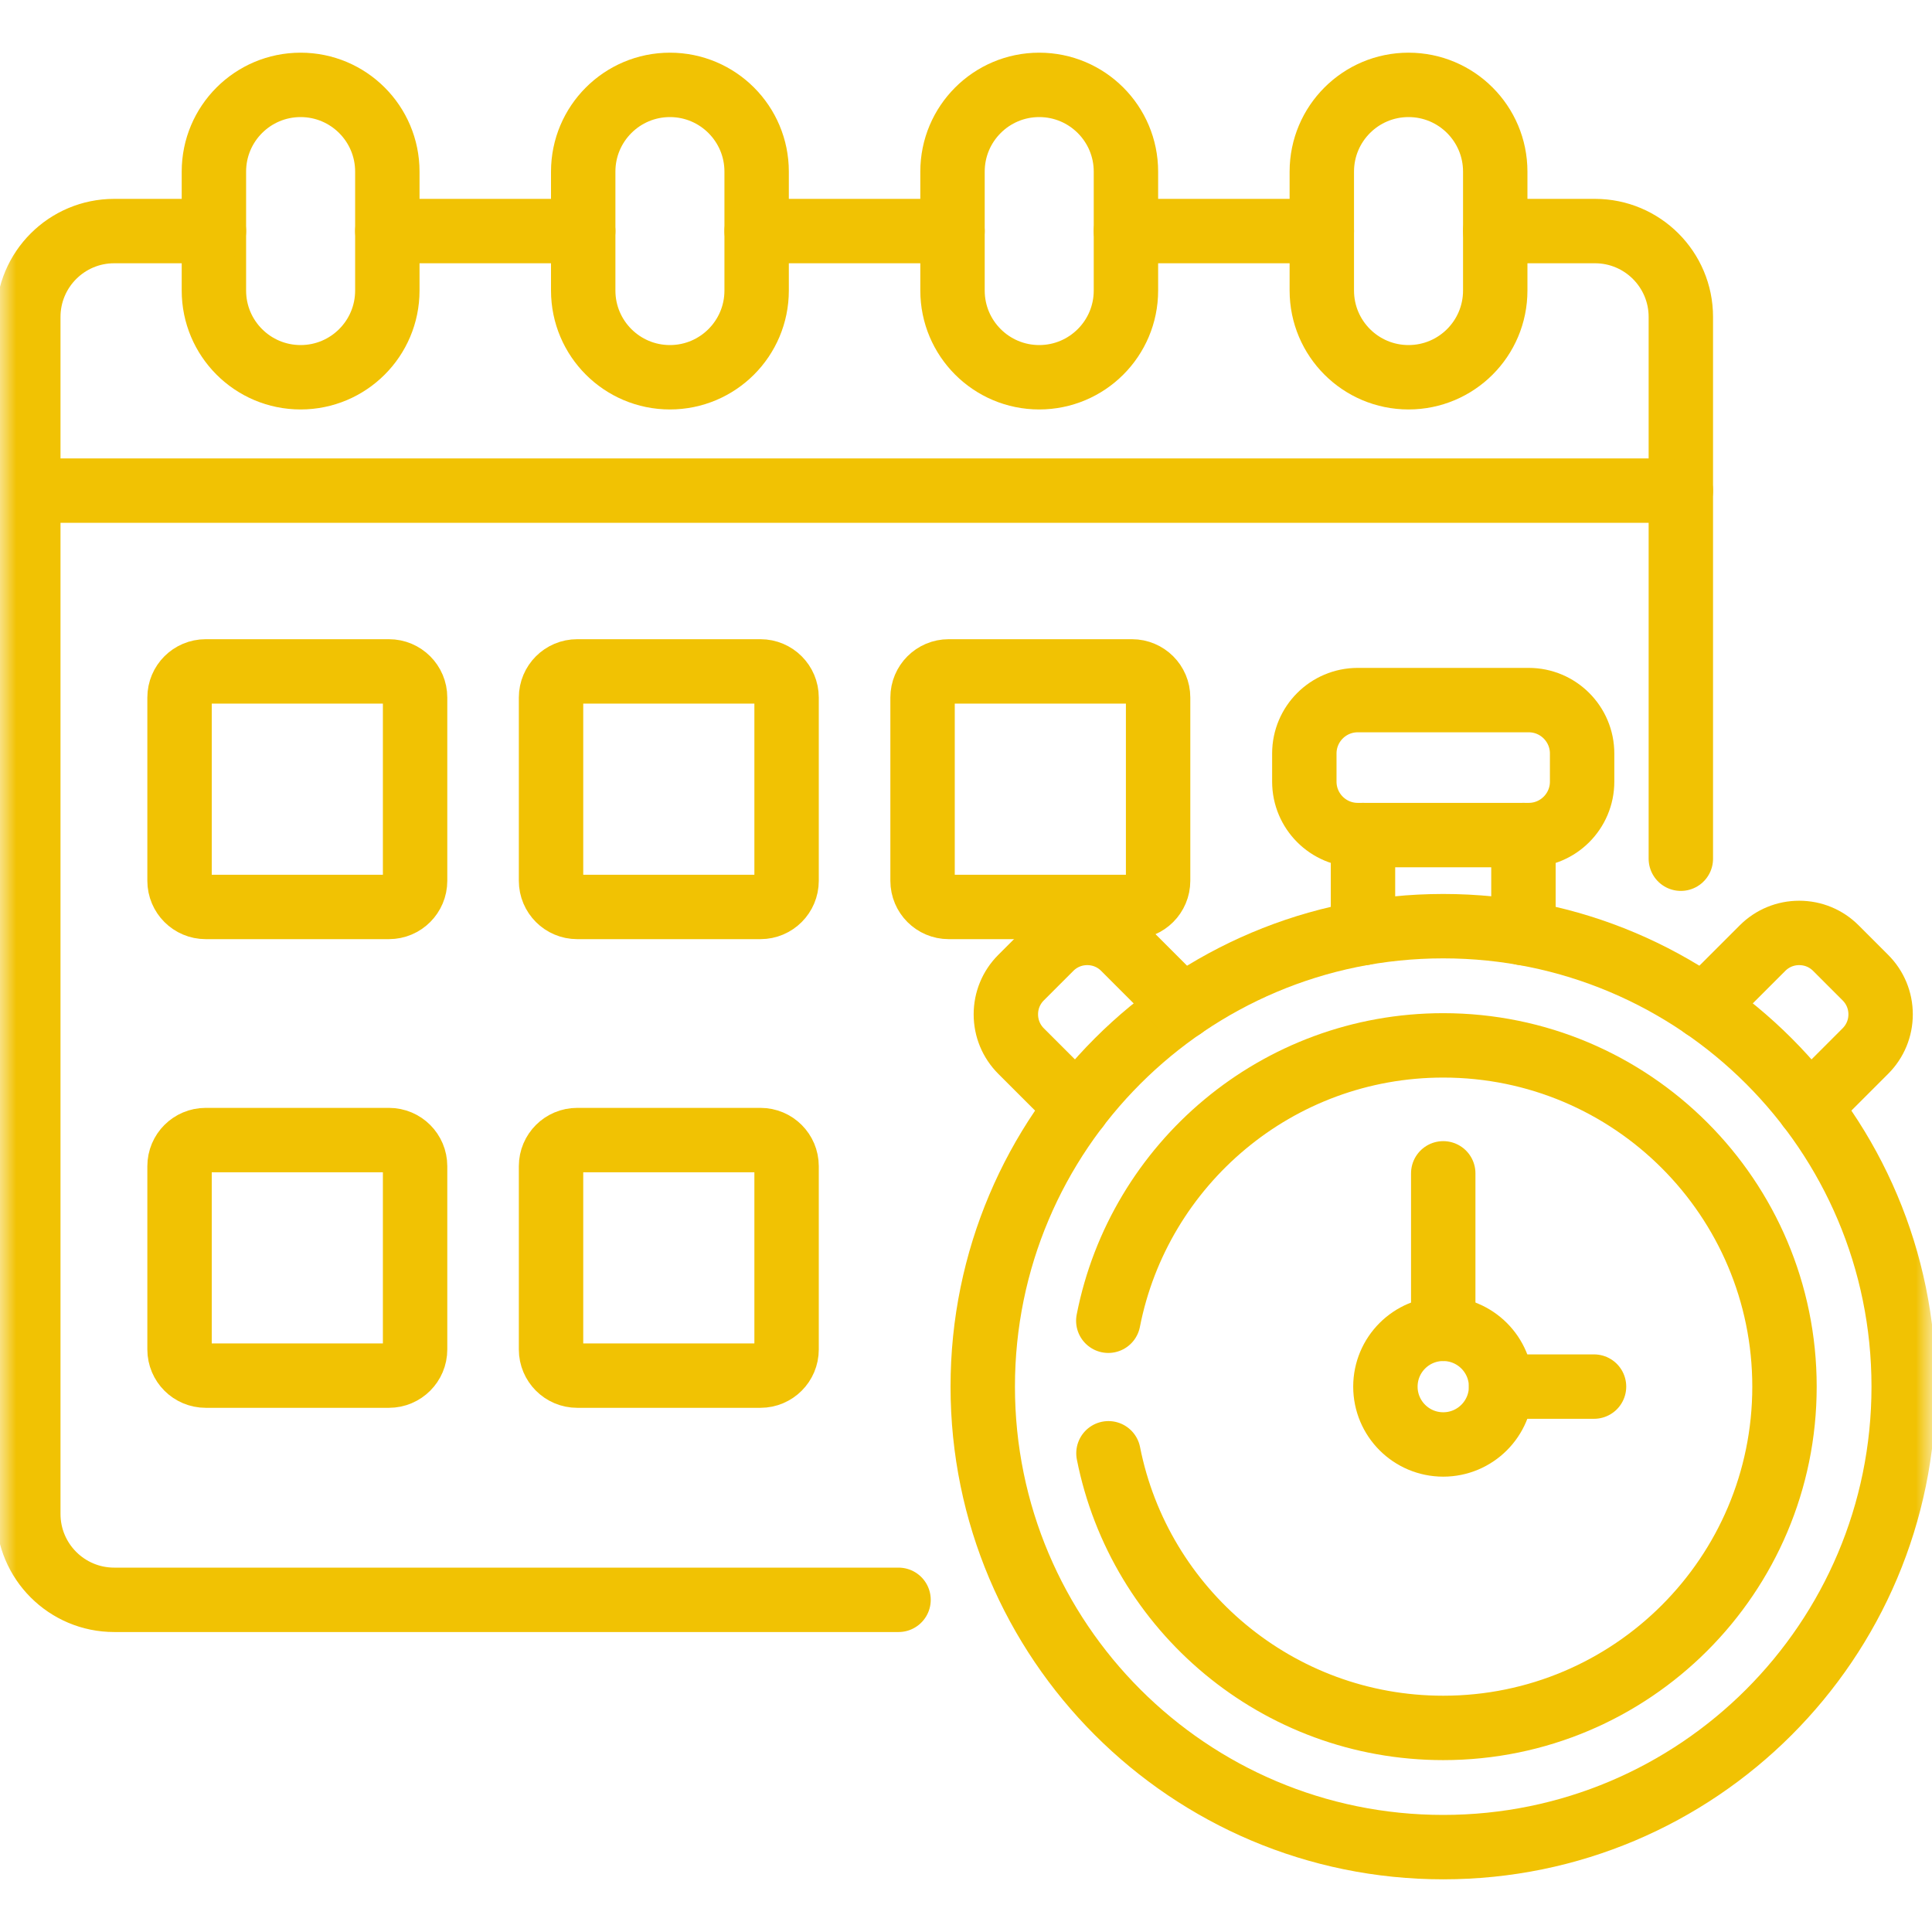
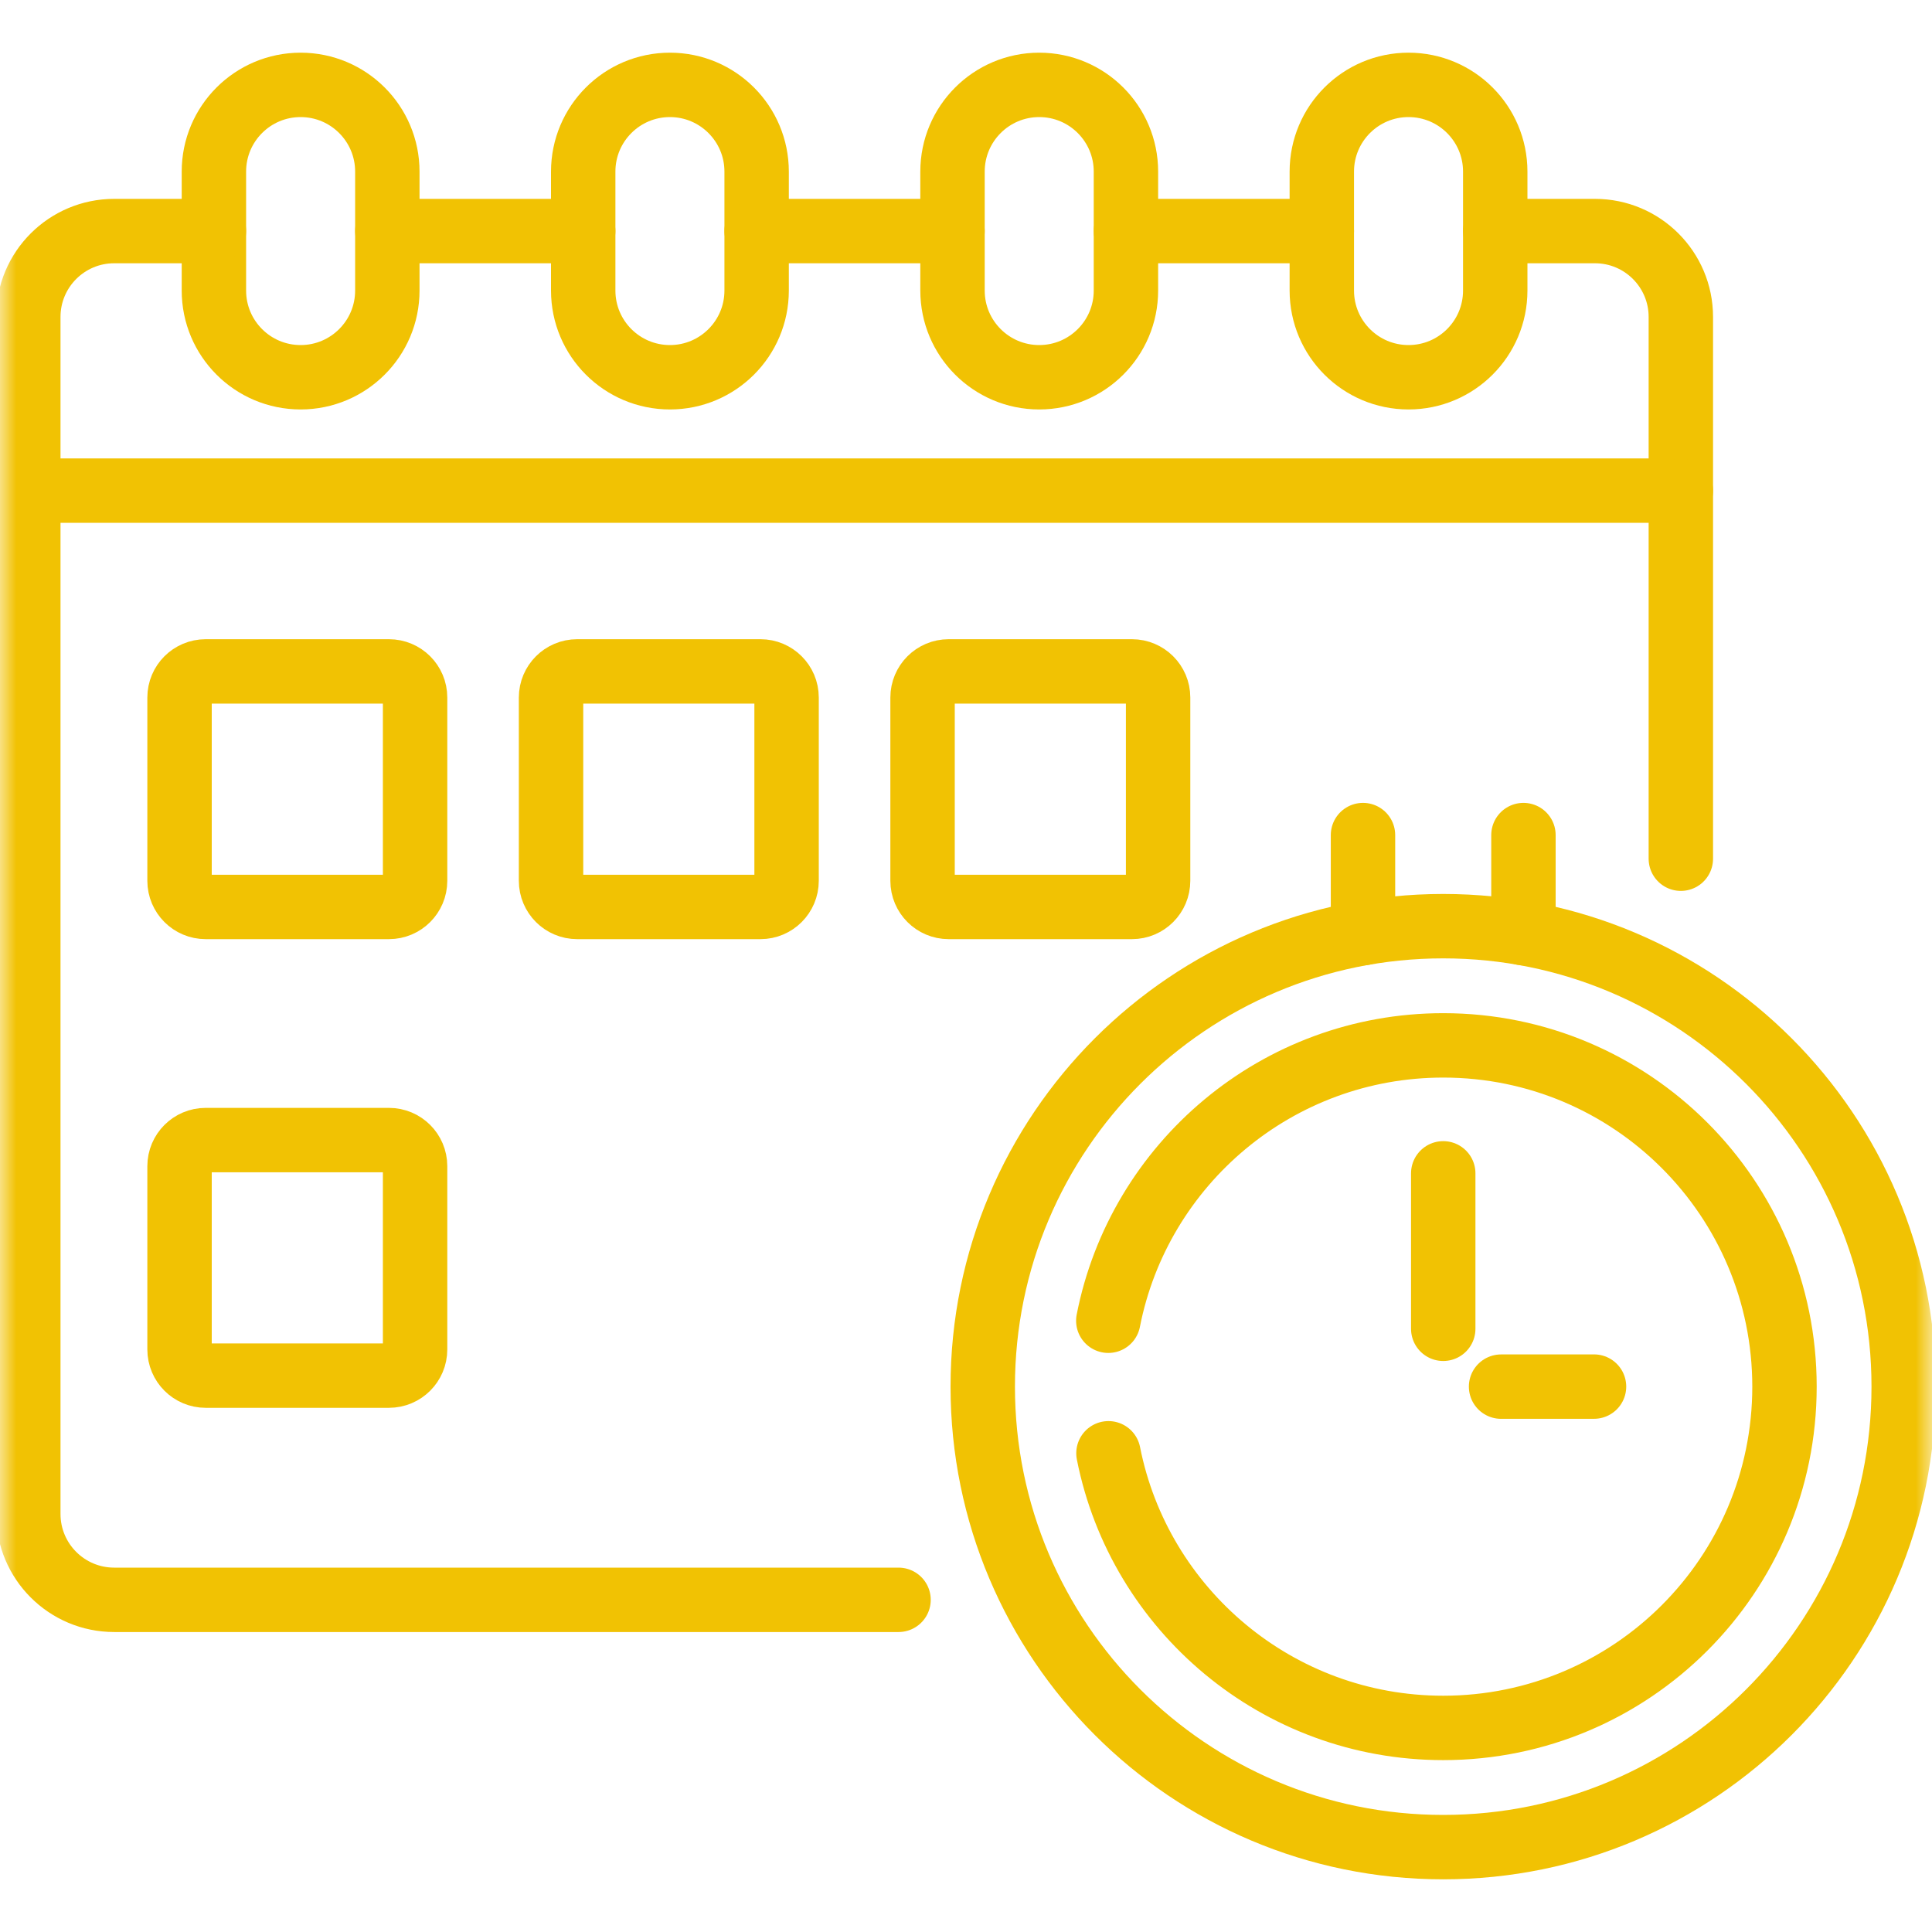
<svg xmlns="http://www.w3.org/2000/svg" width="60" height="60" viewBox="0 0 60 60" fill="none">
  <path d="M46.617 43.063L49.504 43.062" stroke="#F1C203" stroke-width="2" stroke-miterlimit="10" stroke-linecap="round" stroke-linejoin="round" />
  <path d="M44.821 36.439V41.267" stroke="#F1C203" stroke-width="2" stroke-miterlimit="10" stroke-linecap="round" stroke-linejoin="round" />
  <mask id="mask0_14_1105" style="mask-type:luminance" maskUnits="userSpaceOnUse" x="0" y="0" width="60" height="60">
    <path d="M0 1.52588e-05H60V60H0V1.52588e-05Z" fill="white" />
  </mask>
  <g mask="url(#mask0_14_1105)">
    <path d="M9.336 11.716C7.848 11.716 6.643 10.511 6.643 9.023V5.329C6.643 3.842 7.848 2.636 9.336 2.636C10.823 2.636 12.029 3.842 12.029 5.329V9.023C12.029 10.511 10.823 11.716 9.336 11.716Z" stroke="#F1C203" stroke-width="2" stroke-miterlimit="10" stroke-linecap="round" stroke-linejoin="round" />
    <path d="M20.805 11.716C19.318 11.716 18.112 10.511 18.112 9.023V5.329C18.112 3.842 19.318 2.636 20.805 2.636C22.292 2.636 23.498 3.842 23.498 5.329V9.023C23.498 10.511 22.292 11.716 20.805 11.716Z" stroke="#F1C203" stroke-width="2" stroke-miterlimit="10" stroke-linecap="round" stroke-linejoin="round" />
    <path d="M32.274 11.716C30.787 11.716 29.581 10.511 29.581 9.023V5.329C29.581 3.842 30.787 2.636 32.274 2.636C33.761 2.636 34.967 3.842 34.967 5.329V9.023C34.967 10.511 33.761 11.716 32.274 11.716Z" stroke="#F1C203" stroke-width="2" stroke-miterlimit="10" stroke-linecap="round" stroke-linejoin="round" />
    <path d="M43.743 11.716C42.256 11.716 41.05 10.511 41.05 9.023V5.329C41.05 3.842 42.256 2.636 43.743 2.636C45.231 2.636 46.436 3.842 46.436 5.329V9.023C46.436 10.511 45.231 11.716 43.743 11.716Z" stroke="#F1C203" stroke-width="2" stroke-miterlimit="10" stroke-linecap="round" stroke-linejoin="round" />
    <path d="M6.643 7.176H3.546C2.073 7.176 0.879 8.37 0.879 9.843V15.237H52.2V9.843C52.2 8.37 51.006 7.176 49.533 7.176H46.437" stroke="#F1C203" stroke-width="2" stroke-miterlimit="10" stroke-linecap="round" stroke-linejoin="round" />
    <path d="M18.112 7.176H12.029" stroke="#F1C203" stroke-width="2" stroke-miterlimit="10" stroke-linecap="round" stroke-linejoin="round" />
    <path d="M29.581 7.176H23.498" stroke="#F1C203" stroke-width="2" stroke-miterlimit="10" stroke-linecap="round" stroke-linejoin="round" />
    <path d="M41.05 7.176H34.967" stroke="#F1C203" stroke-width="2" stroke-miterlimit="10" stroke-linecap="round" stroke-linejoin="round" />
    <path d="M0.879 15.237V47.017C0.879 48.49 2.073 49.684 3.546 49.684H27.905" stroke="#F1C203" stroke-width="2" stroke-miterlimit="10" stroke-linecap="round" stroke-linejoin="round" />
    <path d="M52.2 26.668V15.237" stroke="#F1C203" stroke-width="2" stroke-miterlimit="10" stroke-linecap="round" stroke-linejoin="round" />
    <path d="M12.079 28.166H6.388C5.939 28.166 5.576 27.802 5.576 27.354V21.662C5.576 21.214 5.939 20.851 6.388 20.851H12.079C12.528 20.851 12.891 21.214 12.891 21.662V27.354C12.891 27.802 12.528 28.166 12.079 28.166Z" stroke="#F1C203" stroke-width="2" stroke-miterlimit="10" stroke-linecap="round" stroke-linejoin="round" />
    <path d="M23.617 28.166H17.925C17.477 28.166 17.113 27.802 17.113 27.354V21.662C17.113 21.214 17.477 20.851 17.925 20.851H23.617C24.065 20.851 24.428 21.214 24.428 21.662V27.354C24.428 27.802 24.065 28.166 23.617 28.166Z" stroke="#F1C203" stroke-width="2" stroke-miterlimit="10" stroke-linecap="round" stroke-linejoin="round" />
    <path d="M35.154 28.166H29.462C29.014 28.166 28.651 27.802 28.651 27.354V21.662C28.651 21.214 29.014 20.851 29.462 20.851H35.154C35.602 20.851 35.966 21.214 35.966 21.662V27.354C35.966 27.802 35.602 28.166 35.154 28.166Z" stroke="#F1C203" stroke-width="2" stroke-miterlimit="10" stroke-linecap="round" stroke-linejoin="round" />
    <path d="M12.079 42.721H6.388C5.939 42.721 5.576 42.357 5.576 41.909V36.217C5.576 35.769 5.939 35.406 6.388 35.406H12.079C12.528 35.406 12.891 35.769 12.891 36.217V41.909C12.891 42.357 12.528 42.721 12.079 42.721Z" stroke="#F1C203" stroke-width="2" stroke-miterlimit="10" stroke-linecap="round" stroke-linejoin="round" />
-     <path d="M23.617 42.721H17.925C17.477 42.721 17.113 42.357 17.113 41.909V36.217C17.113 35.769 17.477 35.406 17.925 35.406H23.617C24.065 35.406 24.428 35.769 24.428 36.217V41.909C24.428 42.357 24.065 42.721 23.617 42.721Z" stroke="#F1C203" stroke-width="2" stroke-miterlimit="10" stroke-linecap="round" stroke-linejoin="round" />
    <path d="M59.121 43.063C59.121 50.962 52.719 57.364 44.821 57.364C36.923 57.364 30.52 50.962 30.52 43.063C30.52 35.166 36.923 28.763 44.821 28.763C52.719 28.763 59.121 35.166 59.121 43.063Z" stroke="#F1C203" stroke-width="2" stroke-miterlimit="10" stroke-linecap="round" stroke-linejoin="round" />
    <path d="M34.419 41.017C35.373 36.143 39.667 32.465 44.821 32.465C50.674 32.465 55.419 37.21 55.419 43.064C55.419 48.917 50.674 53.662 44.821 53.662C39.675 53.662 35.386 49.996 34.424 45.133" stroke="#F1C203" stroke-width="2" stroke-miterlimit="10" stroke-linecap="round" stroke-linejoin="round" />
-     <path d="M46.617 43.063C46.617 44.055 45.813 44.859 44.821 44.859C43.829 44.859 43.025 44.055 43.025 43.063C43.025 42.072 43.829 41.268 44.821 41.268C45.813 41.268 46.617 42.072 46.617 43.063Z" stroke="#F1C203" stroke-width="2" stroke-miterlimit="10" stroke-linecap="round" stroke-linejoin="round" />
-     <path d="M47.475 25.934H42.167C41.25 25.934 40.507 25.191 40.507 24.274V23.402C40.507 22.485 41.25 21.742 42.167 21.742H47.475C48.391 21.742 49.134 22.485 49.134 23.402V24.274C49.134 25.191 48.391 25.934 47.475 25.934Z" stroke="#F1C203" stroke-width="2" stroke-miterlimit="10" stroke-linecap="round" stroke-linejoin="round" />
    <path d="M47.312 28.98V25.934" stroke="#F1C203" stroke-width="2" stroke-miterlimit="10" stroke-linecap="round" stroke-linejoin="round" />
    <path d="M42.329 25.934V28.98" stroke="#F1C203" stroke-width="2" stroke-miterlimit="10" stroke-linecap="round" stroke-linejoin="round" />
-     <path d="M56.187 34.386L57.932 32.641C58.236 32.336 58.404 31.932 58.404 31.501C58.404 31.071 58.236 30.666 57.932 30.362L57.015 29.445C56.711 29.14 56.306 28.973 55.876 28.973C55.445 28.973 55.041 29.14 54.736 29.445L52.91 31.271" stroke="#F1C203" stroke-width="2" stroke-miterlimit="10" stroke-linecap="round" stroke-linejoin="round" />
-     <path d="M36.731 31.271L34.905 29.445C34.601 29.14 34.196 28.973 33.766 28.973C33.335 28.973 32.931 29.14 32.626 29.445L31.709 30.362C31.405 30.666 31.238 31.071 31.238 31.501C31.238 31.932 31.405 32.336 31.709 32.641L33.455 34.386" stroke="#F1C203" stroke-width="2" stroke-miterlimit="10" stroke-linecap="round" stroke-linejoin="round" />
  </g>
</svg>